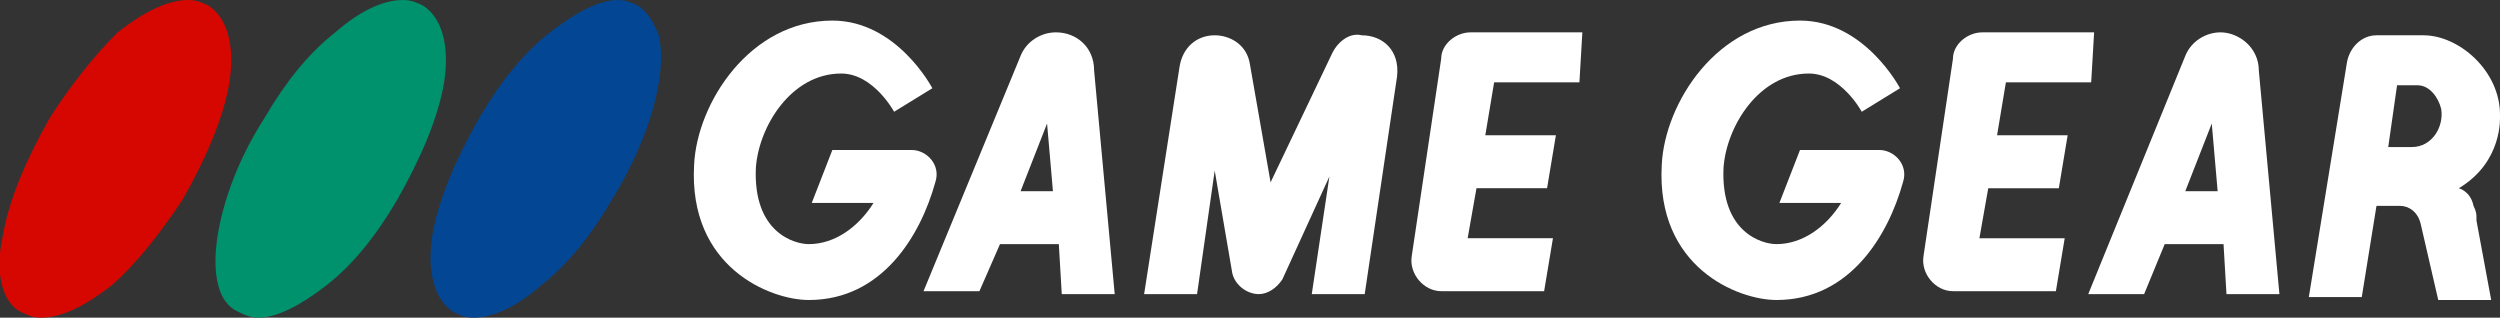
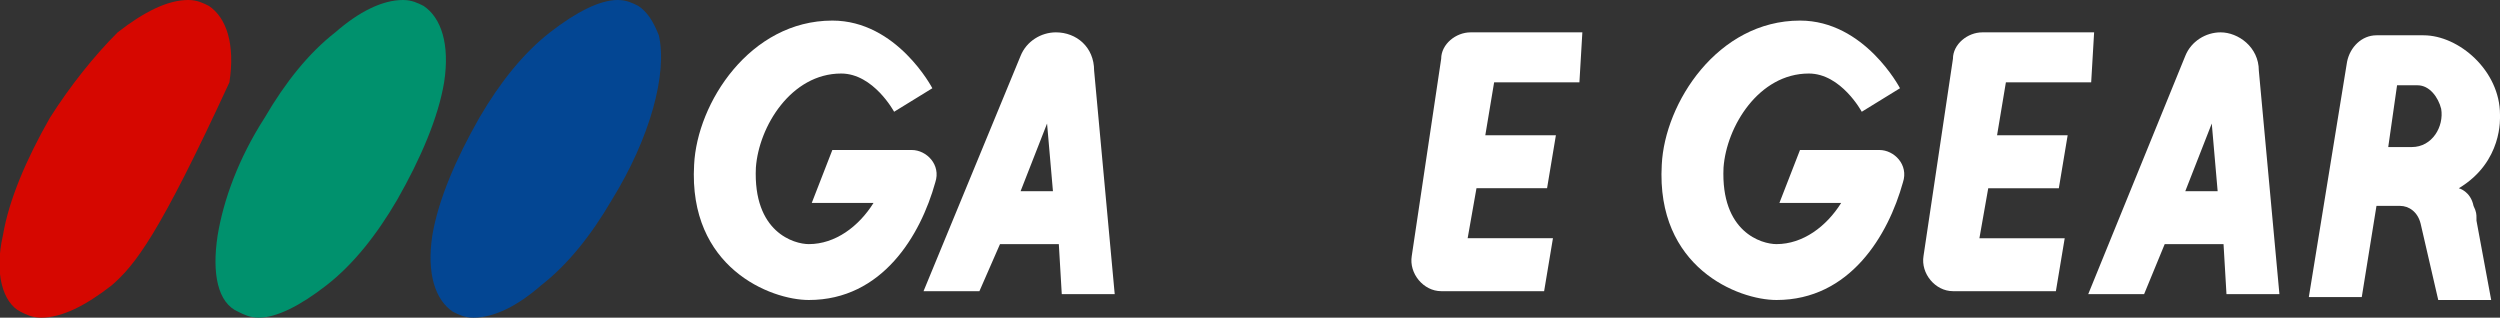
<svg xmlns="http://www.w3.org/2000/svg" version="1.1" id="Layer_1" x="0px" y="0px" viewBox="0 0 85 10.8" style="enable-background:new 0 0 85 10.8;" xml:space="preserve">
  <rect x="0" y="0" width="85" height="10.8" fill="#333333" stroke="none" />
  <style type="text/css">
	.st0{fill:#D60700;}
	.st1{fill:#00916D;}
	.st2{fill:#034693;}
	.st3{fill:#FFFFFF;}
</style>
  <g>
-     <path class="st0" d="M1.4,10.8c-0.3,0-0.5-0.1-0.7-0.2C0.1,10.3-0.2,9.3,0.1,8c0.2-1.2,0.8-2.6,1.6-4C2.4,2.9,3.2,1.9,4,1.1   C4.9,0.4,5.7,0,6.4,0c0.3,0,0.5,0.1,0.7,0.2C7.7,0.6,8,1.5,7.8,2.8C7.6,4,7,5.4,6.2,6.8C5.4,8,4.6,9,3.8,9.7   C2.9,10.4,2.1,10.8,1.4,10.8z" />
+     <path class="st0" d="M1.4,10.8c-0.3,0-0.5-0.1-0.7-0.2C0.1,10.3-0.2,9.3,0.1,8c0.2-1.2,0.8-2.6,1.6-4C2.4,2.9,3.2,1.9,4,1.1   C4.9,0.4,5.7,0,6.4,0c0.3,0,0.5,0.1,0.7,0.2C7.7,0.6,8,1.5,7.8,2.8C5.4,8,4.6,9,3.8,9.7   C2.9,10.4,2.1,10.8,1.4,10.8z" />
    <path class="st1" d="M8.8,10.8c-0.3,0-0.5-0.1-0.7-0.2C7.4,10.3,7.2,9.3,7.4,8C7.6,6.8,8.1,5.4,9,4c0.7-1.2,1.5-2.2,2.4-2.9   C12.2,0.4,13,0,13.7,0c0.3,0,0.5,0.1,0.7,0.2c0.6,0.4,0.9,1.3,0.7,2.6c-0.2,1.2-0.8,2.6-1.6,4C12.8,8,12,9,11.1,9.7   C10.2,10.4,9.4,10.8,8.8,10.8z" />
    <path class="st2" d="M16.1,10.8c-0.3,0-0.5-0.1-0.7-0.2c-0.6-0.4-0.9-1.3-0.7-2.6c0.2-1.2,0.8-2.6,1.6-4c0.7-1.2,1.5-2.2,2.4-2.9   C19.6,0.4,20.4,0,21,0c0.3,0,0.5,0.1,0.7,0.2c0.3,0.2,0.5,0.5,0.7,1c0.3,1.3-0.3,3.5-1.6,5.6C20.1,8,19.3,9,18.4,9.7   C17.6,10.4,16.8,10.8,16.1,10.8z" />
    <path class="st3" d="M53.8,1.1H50c-0.5,0-1,0.4-1,0.9l-1,6.7c-0.1,0.6,0.4,1.2,1,1.2h0.6h2.9l0.3-1.8h-2.9l0.3-1.7h2.4l0.3-1.8   h-2.4l0.3-1.8h2.9L53.8,1.1z" />
    <path class="st3" d="M71.2,1.1h-3.8c-0.5,0-1,0.4-1,0.9l-1,6.7c-0.1,0.6,0.4,1.2,1,1.2H67h2.9l0.3-1.8h-2.9l0.3-1.7h2.4l0.3-1.8   h-2.4l0.3-1.8h2.9L71.2,1.1z" />
    <path class="st3" d="M35.9,1.1c-0.5,0-1,0.3-1.2,0.8l-3.3,8h1.9L34,8.3h2l0.1,1.7h1.8l-0.7-7.6C37.2,1.6,36.6,1.1,35.9,1.1z    M34.7,6.5l0.9-2.3l0.2,2.3H34.7z" />
-     <path class="st3" d="M45.3,1.8l-2.1,4.4l-0.7-4c-0.1-0.7-0.7-1-1.2-1c-0.6,0-1.1,0.4-1.2,1.1L38.9,10h1.8l0.6-4.2l0.6,3.5   C42,9.7,42.4,10,42.8,10c0.3,0,0.6-0.2,0.8-0.5L45.2,6L44.6,10h1.8l1.1-7.4c0.1-0.9-0.5-1.4-1.2-1.4C45.9,1.1,45.5,1.4,45.3,1.8z" />
    <path class="st3" d="M31.7,3c0,0-1.2-2.3-3.4-2.3c-2.8,0-4.6,2.8-4.7,4.9c-0.2,3.5,2.6,4.6,3.9,4.6c2.5,0,3.8-2.2,4.3-4   c0.2-0.6-0.3-1.1-0.8-1.1h-0.7h-2l-0.7,1.8h2.1c-0.5,0.8-1.3,1.4-2.2,1.4c-0.5,0-1.9-0.4-1.8-2.6c0.1-1.4,1.2-3.2,2.9-3.2   c1.1,0,1.8,1.3,1.8,1.3L31.7,3z" />
    <path class="st3" d="M64.6,3c0,0-1.2-2.3-3.4-2.3c-2.8,0-4.6,2.8-4.7,4.9c-0.2,3.5,2.6,4.6,3.9,4.6c2.5,0,3.8-2.2,4.3-4   c0.2-0.6-0.3-1.1-0.8-1.1h-0.7h-2l-0.7,1.8h2.1c-0.5,0.8-1.3,1.4-2.2,1.4c-0.5,0-1.9-0.4-1.8-2.6c0.1-1.4,1.2-3.2,2.9-3.2   c1.1,0,1.8,1.3,1.8,1.3L64.6,3z" />
    <path class="st3" d="M84.2,7.5c0,0,0,0,0-0.1v0c0-0.1,0-0.2-0.1-0.4c-0.1-0.5-0.5-0.6-0.5-0.6C85.1,5.5,85,4,85,3.9   c0-1.5-1.4-2.7-2.6-2.7h-0.7h-0.9c-0.5,0-0.9,0.4-1,0.9l-1.3,8h1.8l0.5-3.1h0.8c0.3,0,0.6,0.2,0.7,0.6l0.6,2.6h1.8L84.2,7.5   L84.2,7.5z M82,5h-0.8l0.3-2.1h0.7c0.4,0,0.7,0.4,0.8,0.8C83.1,4.3,82.7,5,82,5z" />
    <path class="st3" d="M75.5,1.1c-0.5,0-1,0.3-1.2,0.8L71,10h1.9l0.7-1.7h2l0.1,1.7h1.8l-0.7-7.6C76.8,1.6,76.1,1.1,75.5,1.1z    M74.3,6.5l0.9-2.3l0.2,2.3H74.3z" />
  </g>
</svg>